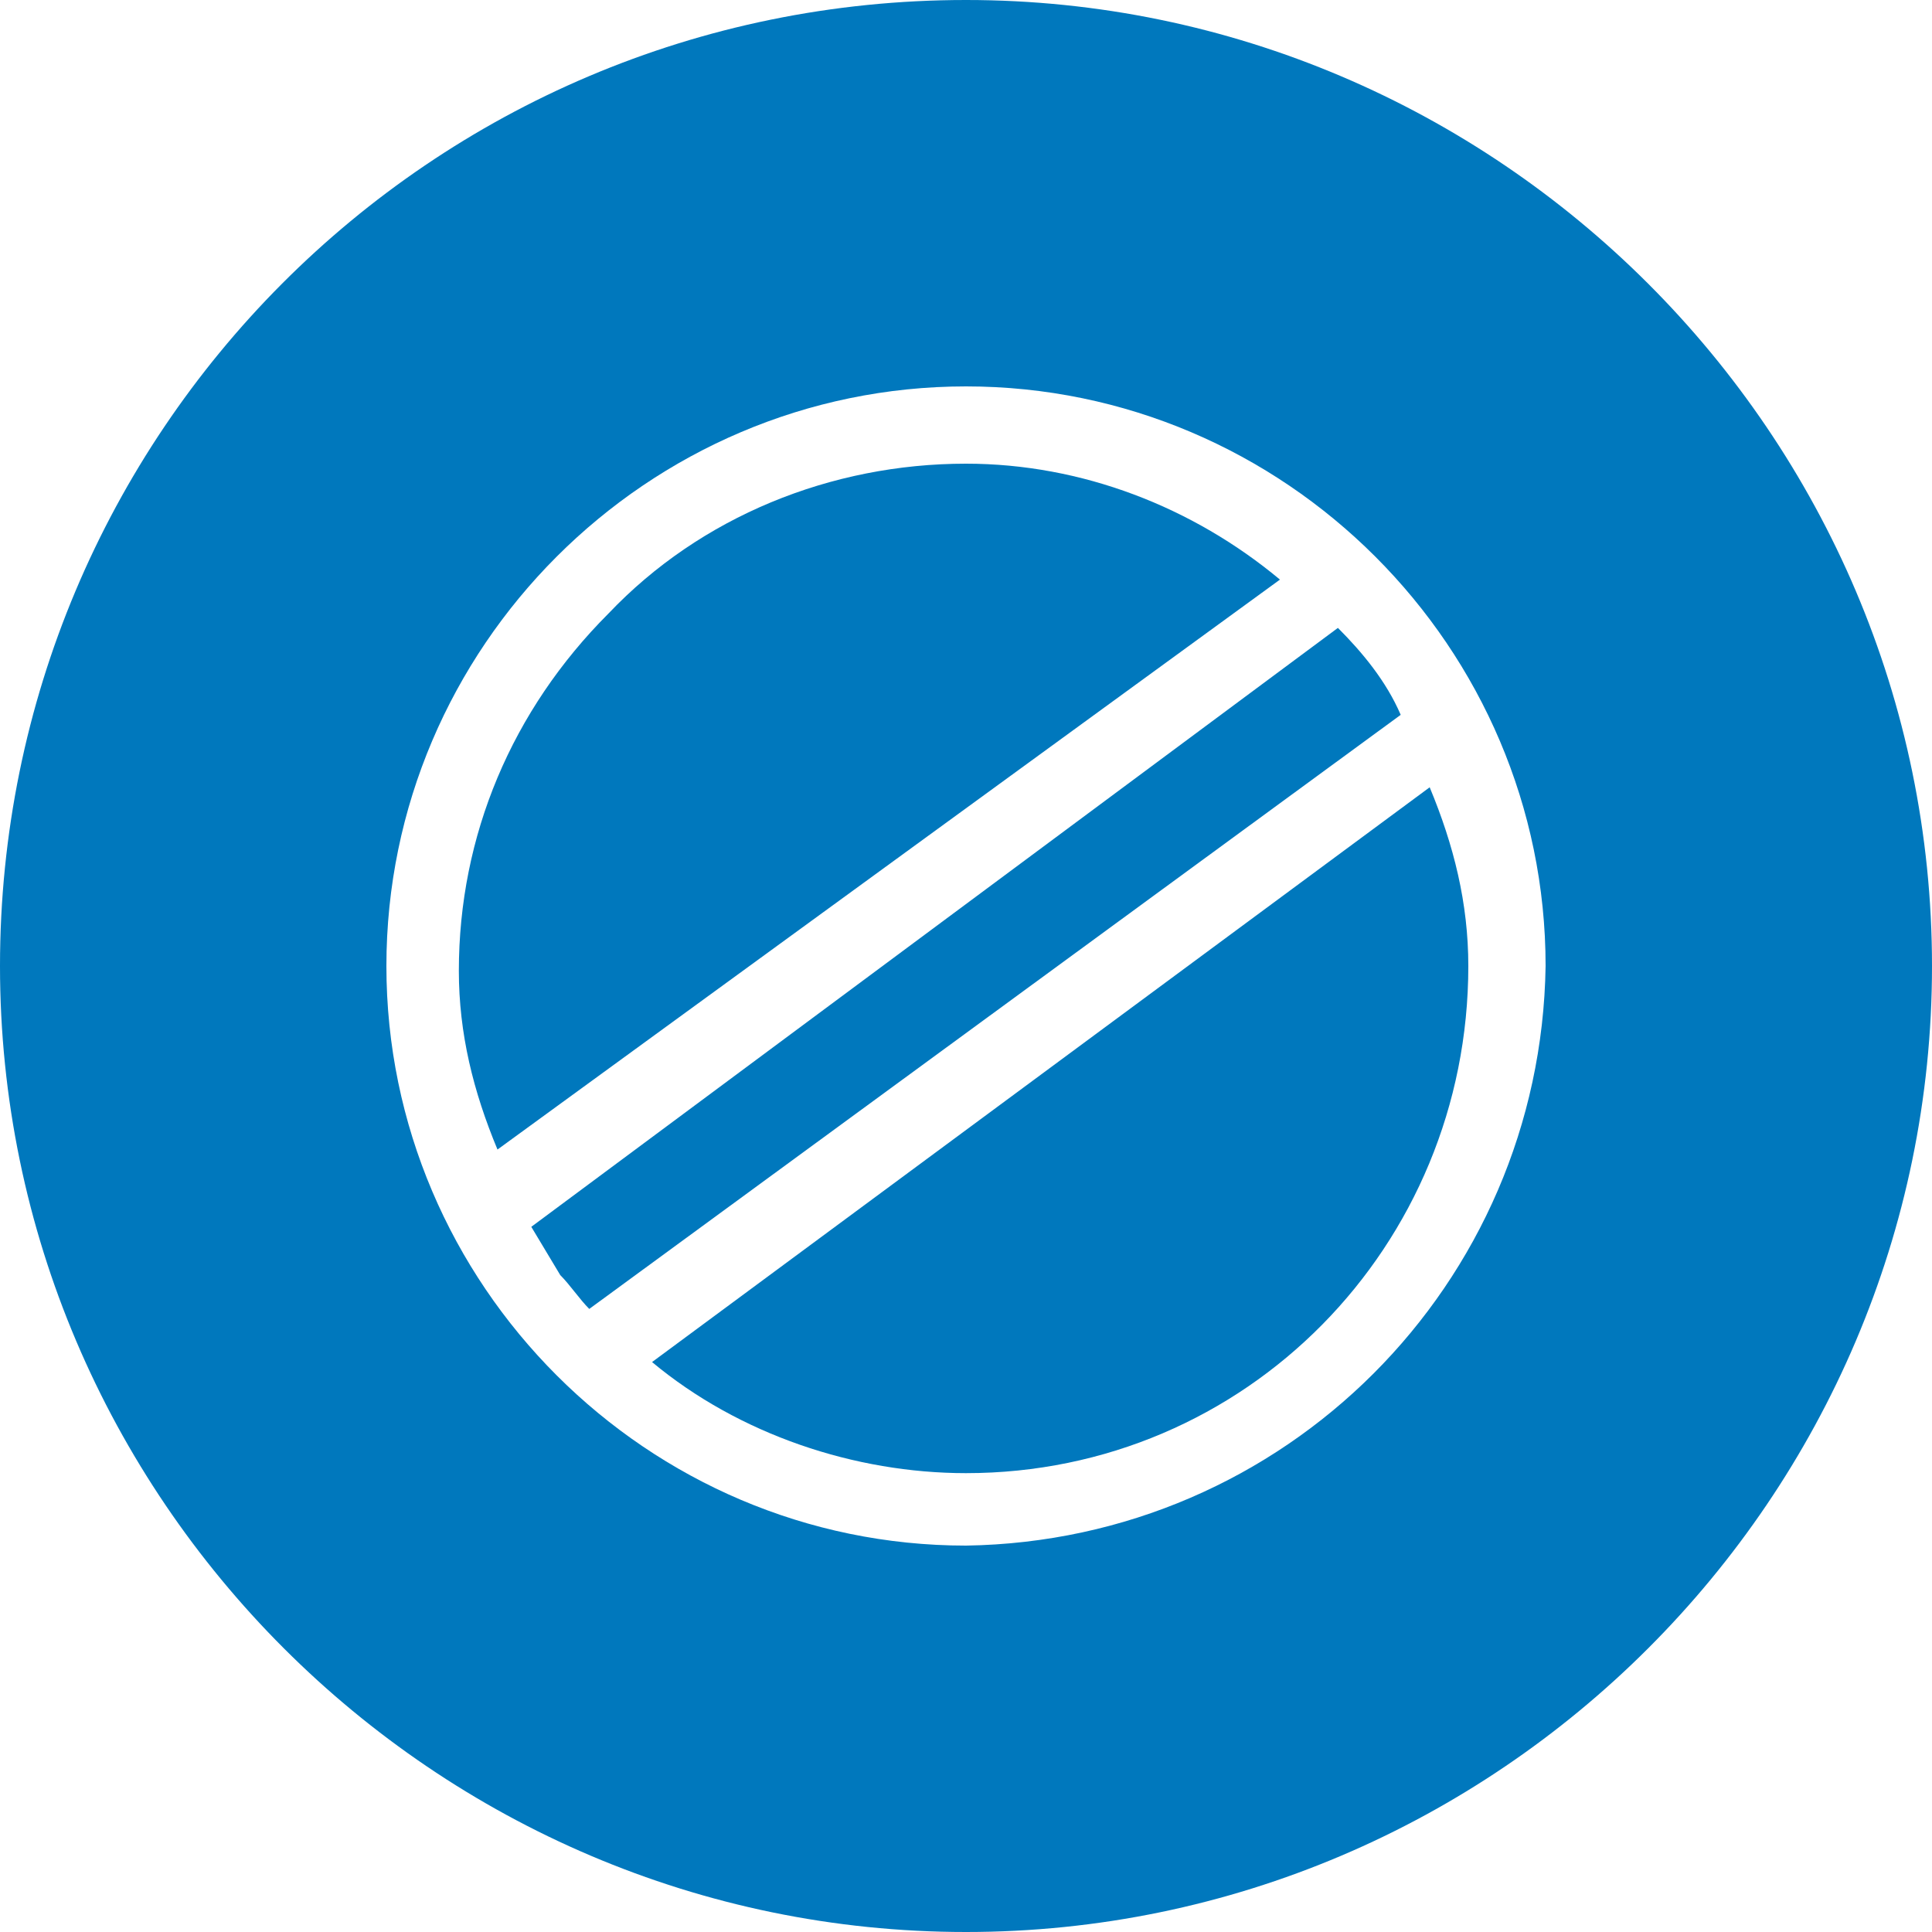
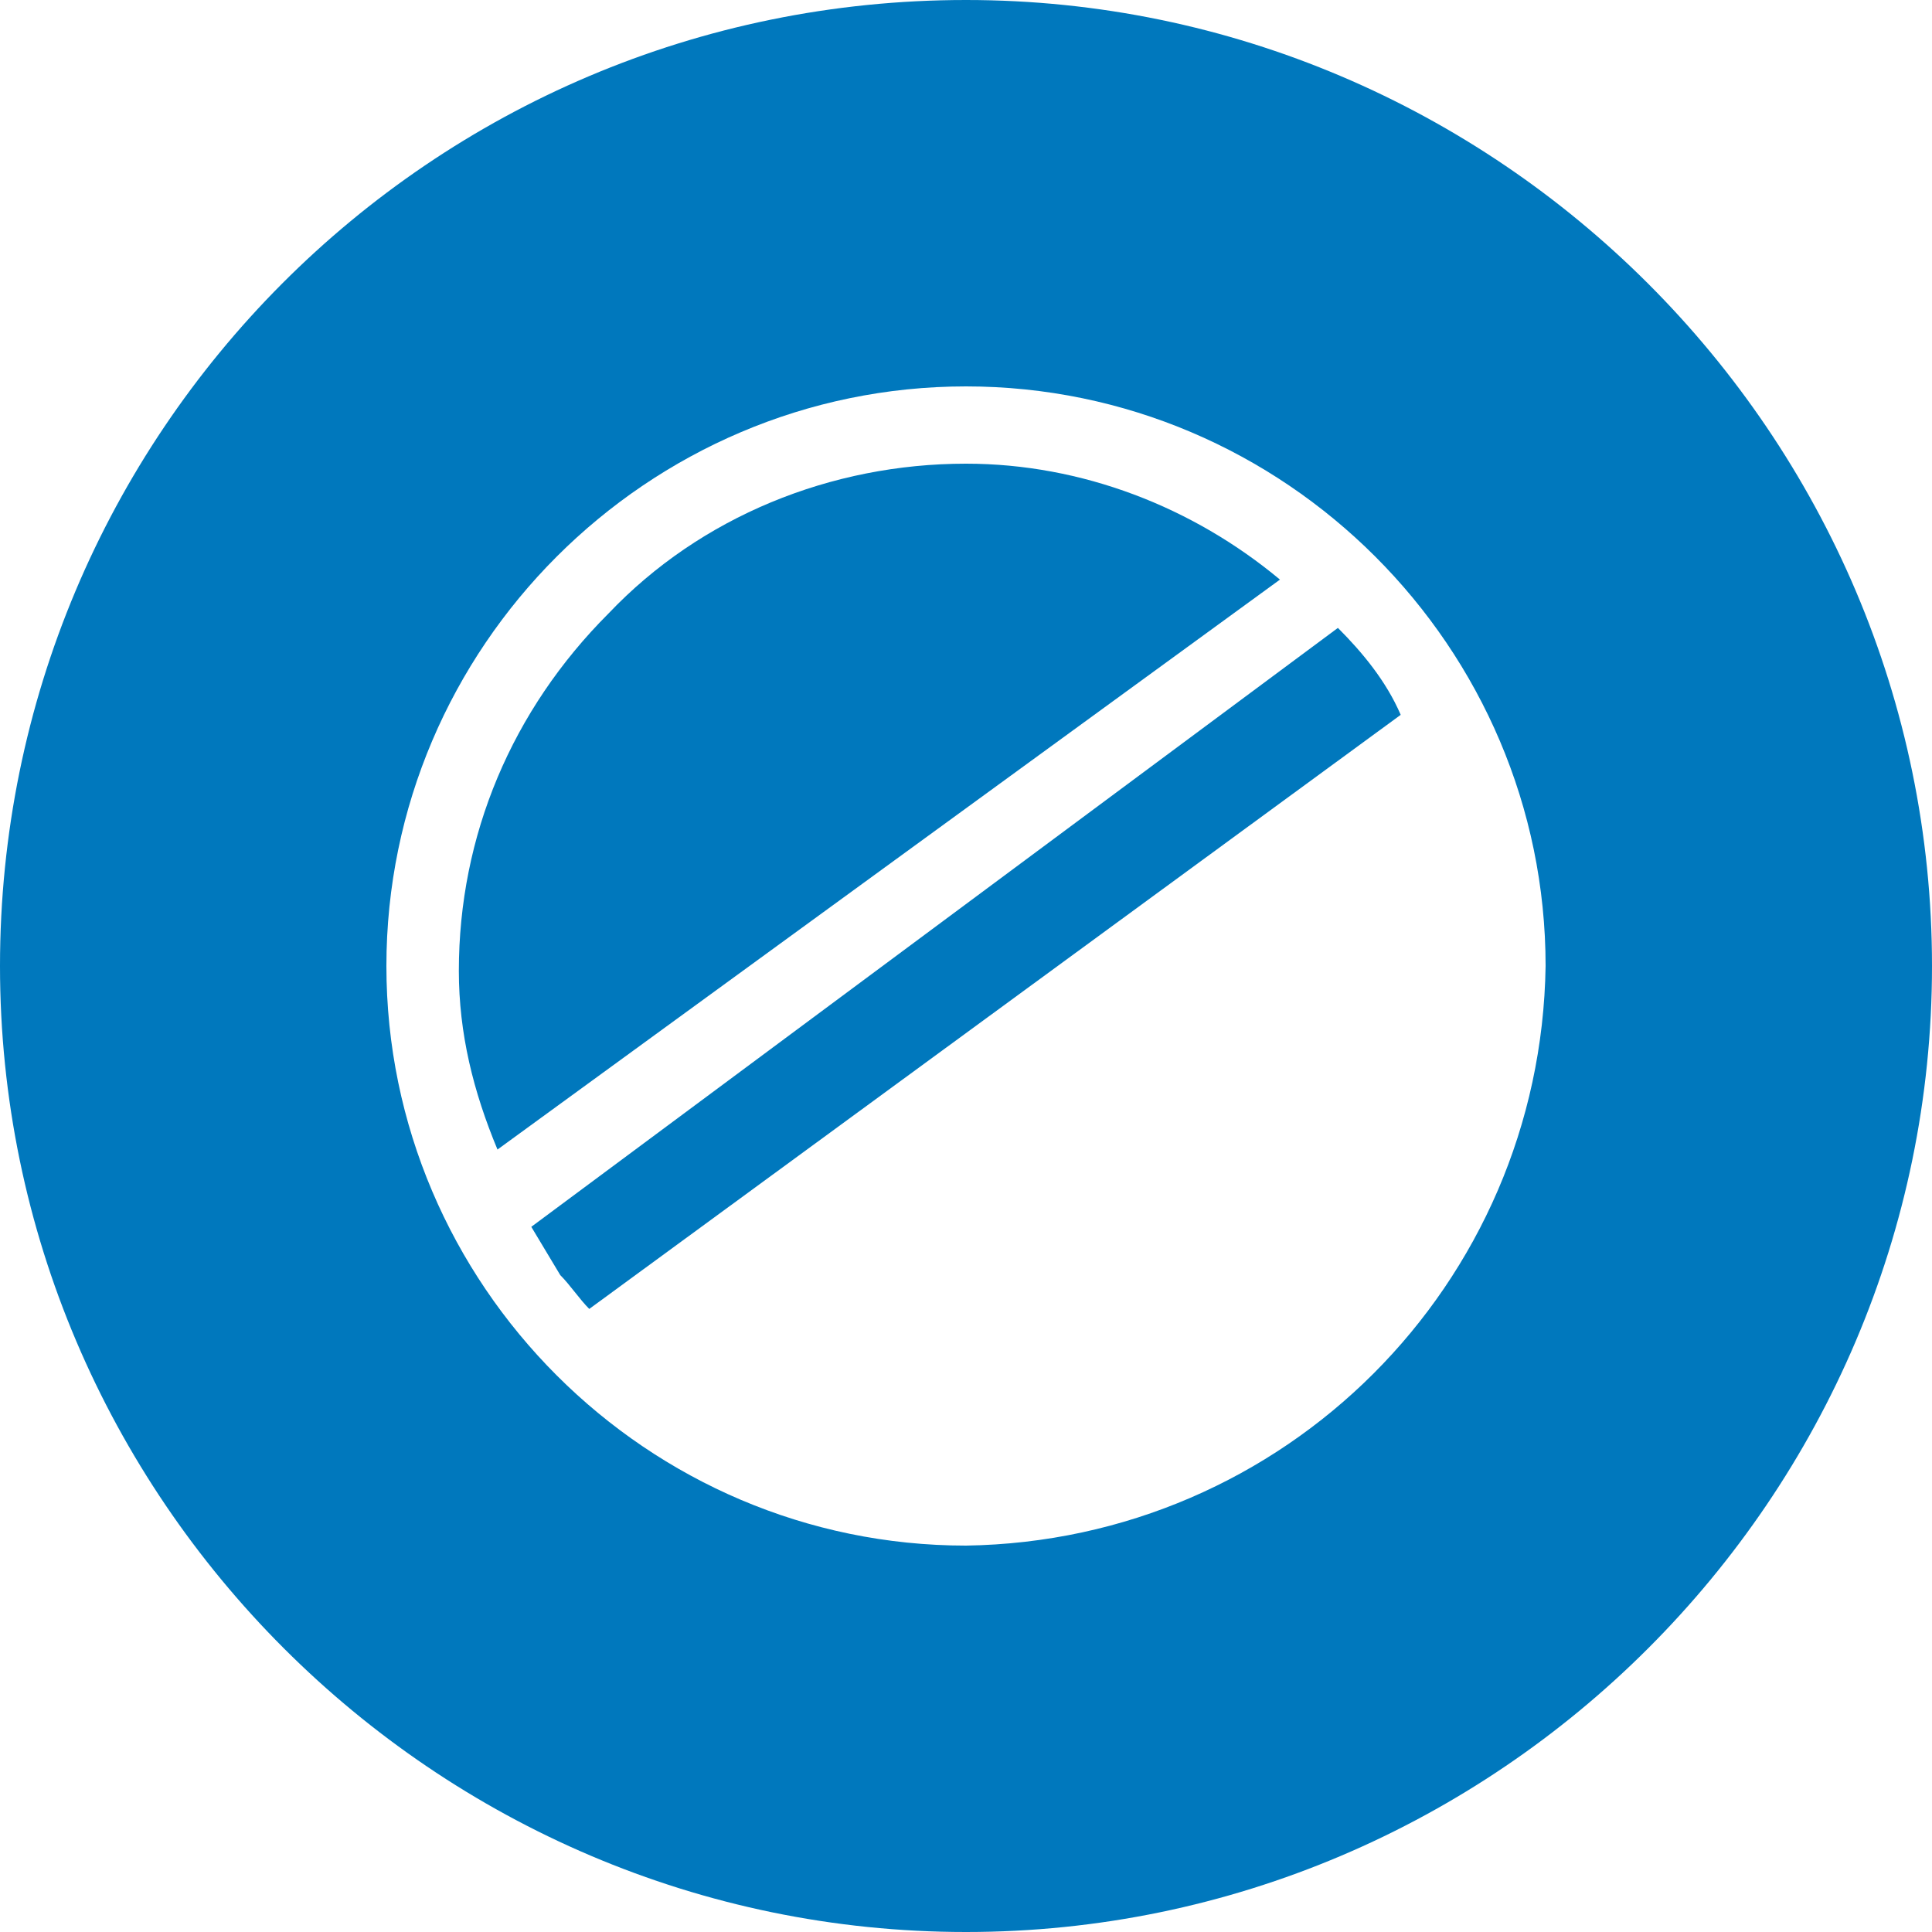
<svg xmlns="http://www.w3.org/2000/svg" version="1.1" id="f2d1ea2b-4002-4594-bd47-e16c08bc29ab" x="0px" y="0px" viewBox="0 0 40 40" style="enable-background:new 0 0 40 40;" xml:space="preserve">
  <style type="text/css">
	.st0{fill:#0078BD;}
</style>
  <g>
    <path class="st0" d="M11,25.4l0.6,1c0.2,0.2,0.4,0.5,0.6,0.7L29,14.8c-0.3-0.7-0.8-1.3-1.3-1.8L11,25.4z" />
    <path class="st0" d="M20,9.6c-2.8,0-5.5,1.1-7.4,3.1c-2,2-3.1,4.6-3.1,7.4c0,1.3,0.3,2.5,0.8,3.7L26.5,12   C24.7,10.5,22.4,9.6,20,9.6z" />
-     <path class="st0" d="M20,30.5C20.1,30.5,20.1,30.5,20,30.5c5.8,0,10.4-4.7,10.4-10.5c0-1.3-0.3-2.5-0.8-3.7L13.5,28.2   C15.3,29.7,17.7,30.5,20,30.5z" />
    <path class="st0" d="M20,0C8.9,0,0,9,0,20c0,11,9,20,20,20s20-9,20-20C40,9,31,0,20,0z M20,32c-6.6,0-12-5.4-12-12   c0-6.6,5.4-12,12-12c6.6,0,12,5.4,12,12C31.9,26.6,26.6,31.9,20,32z" />
  </g>
</svg>